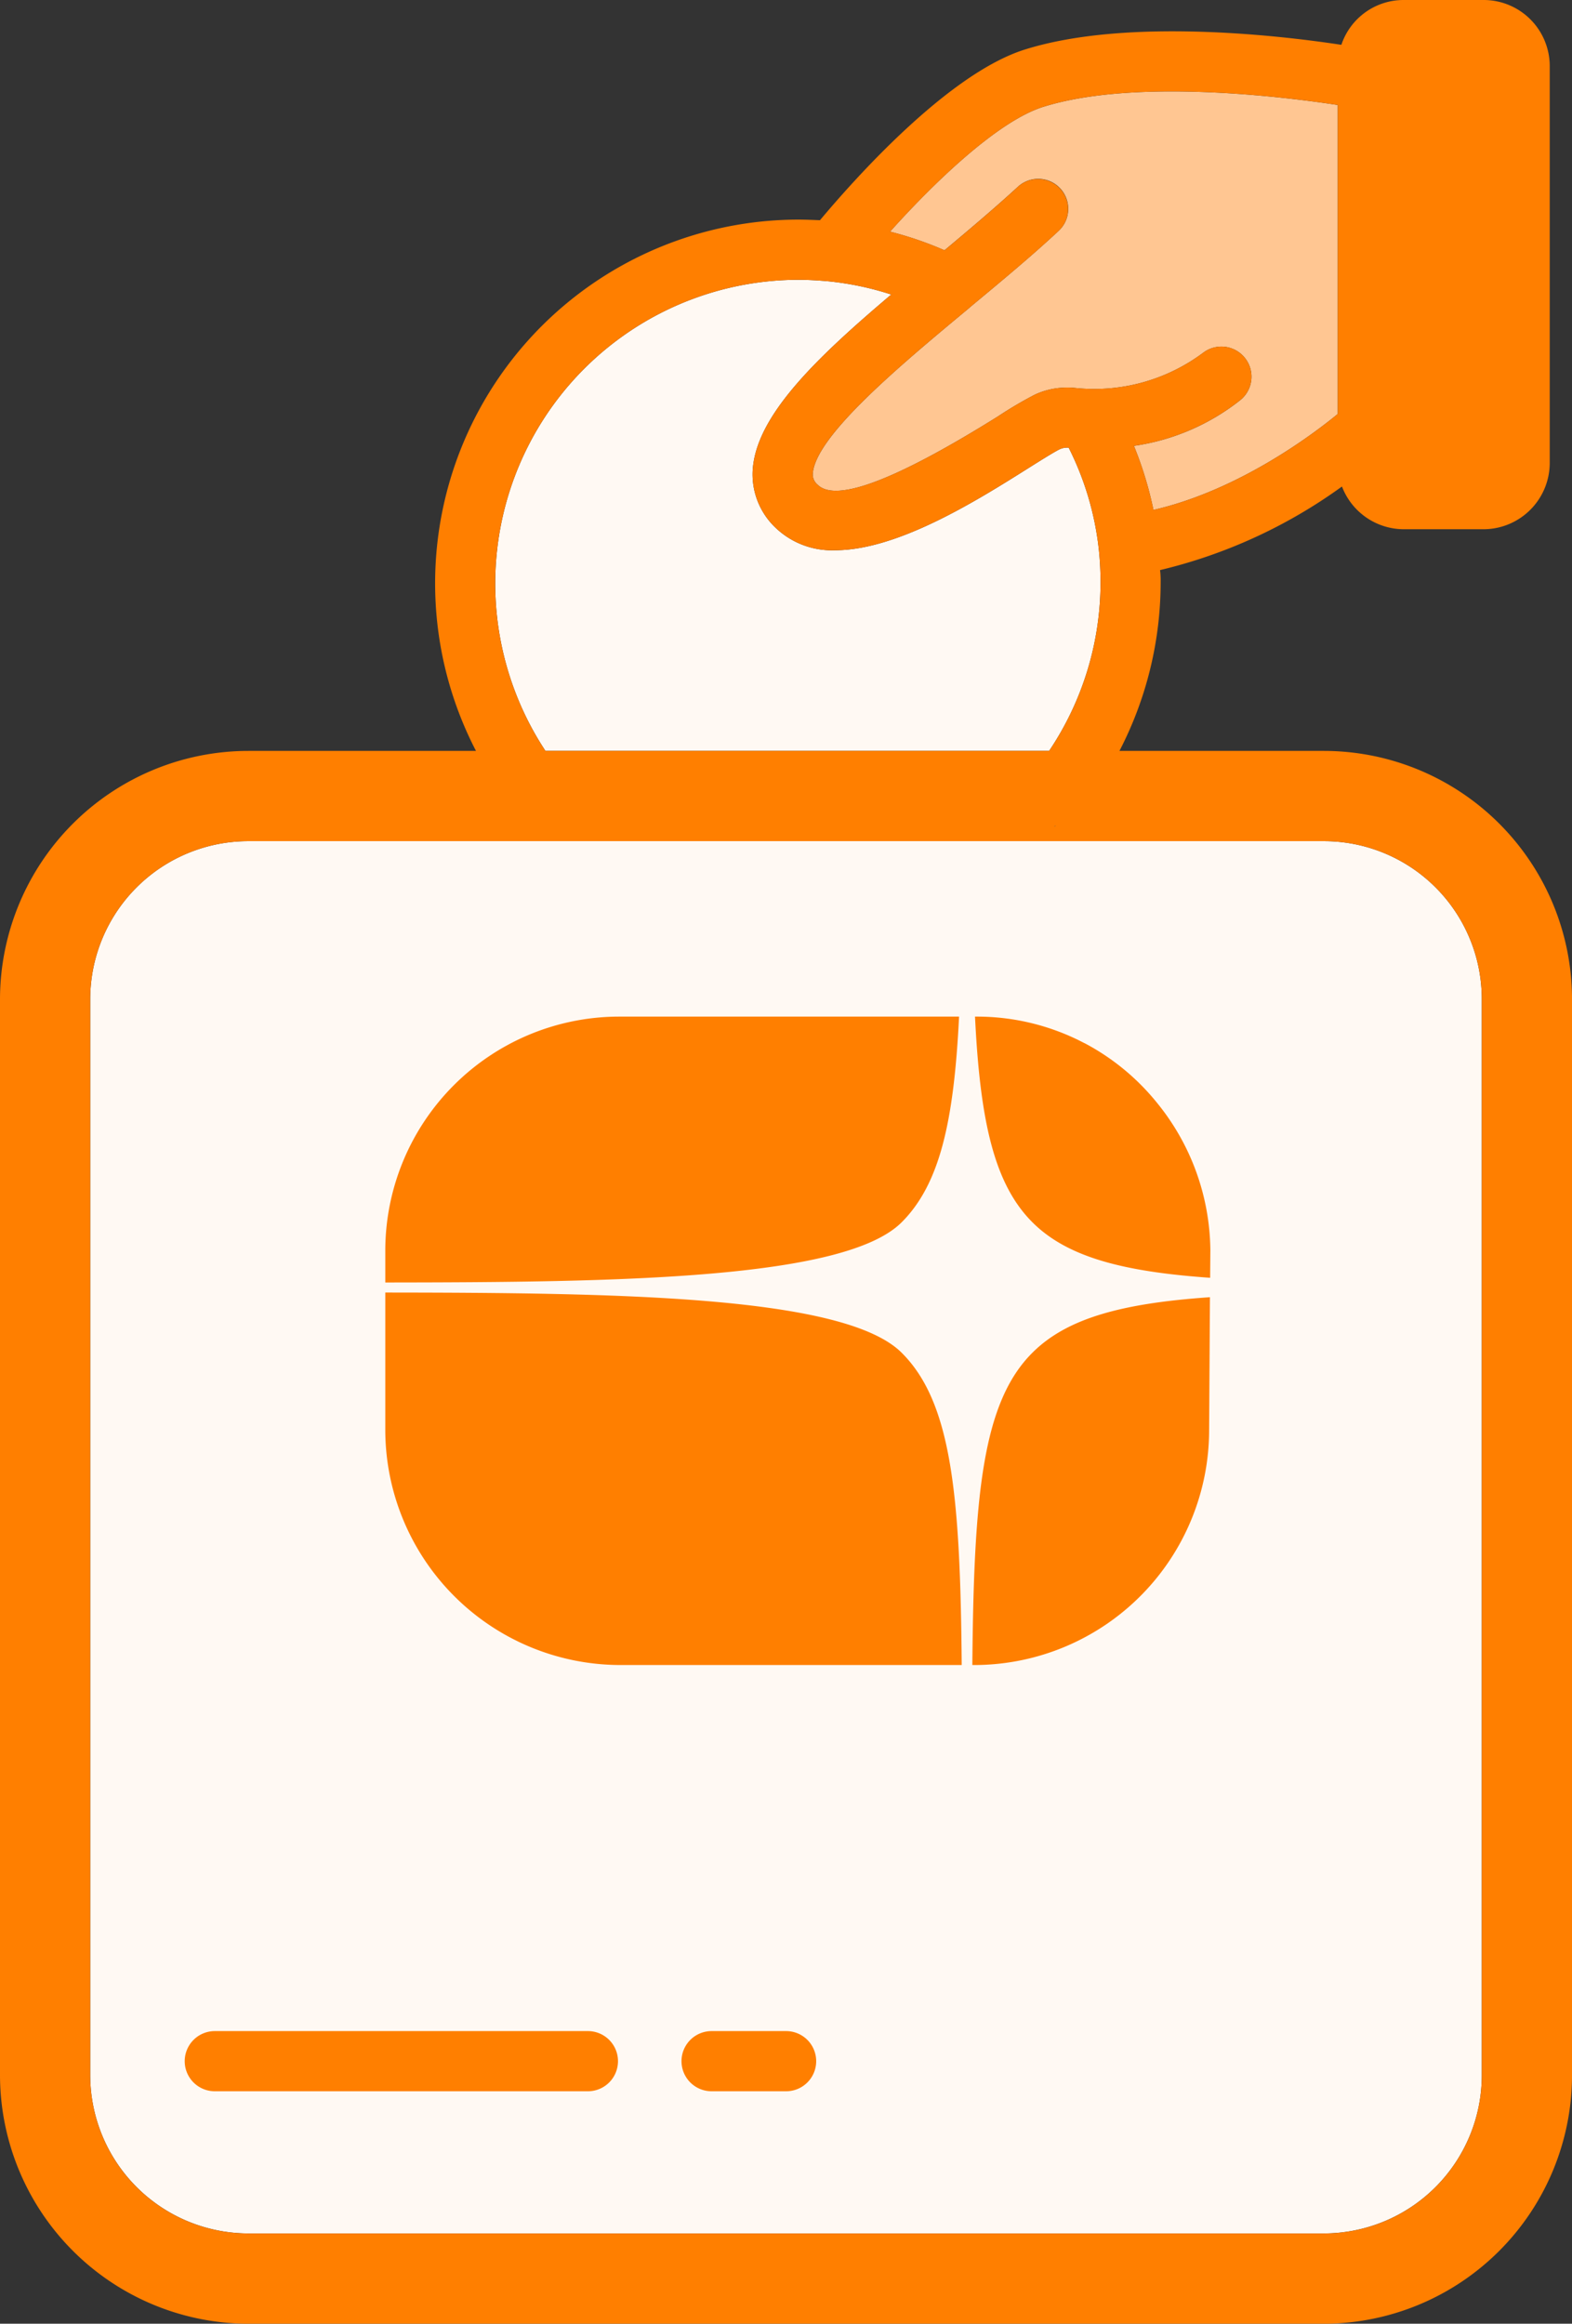
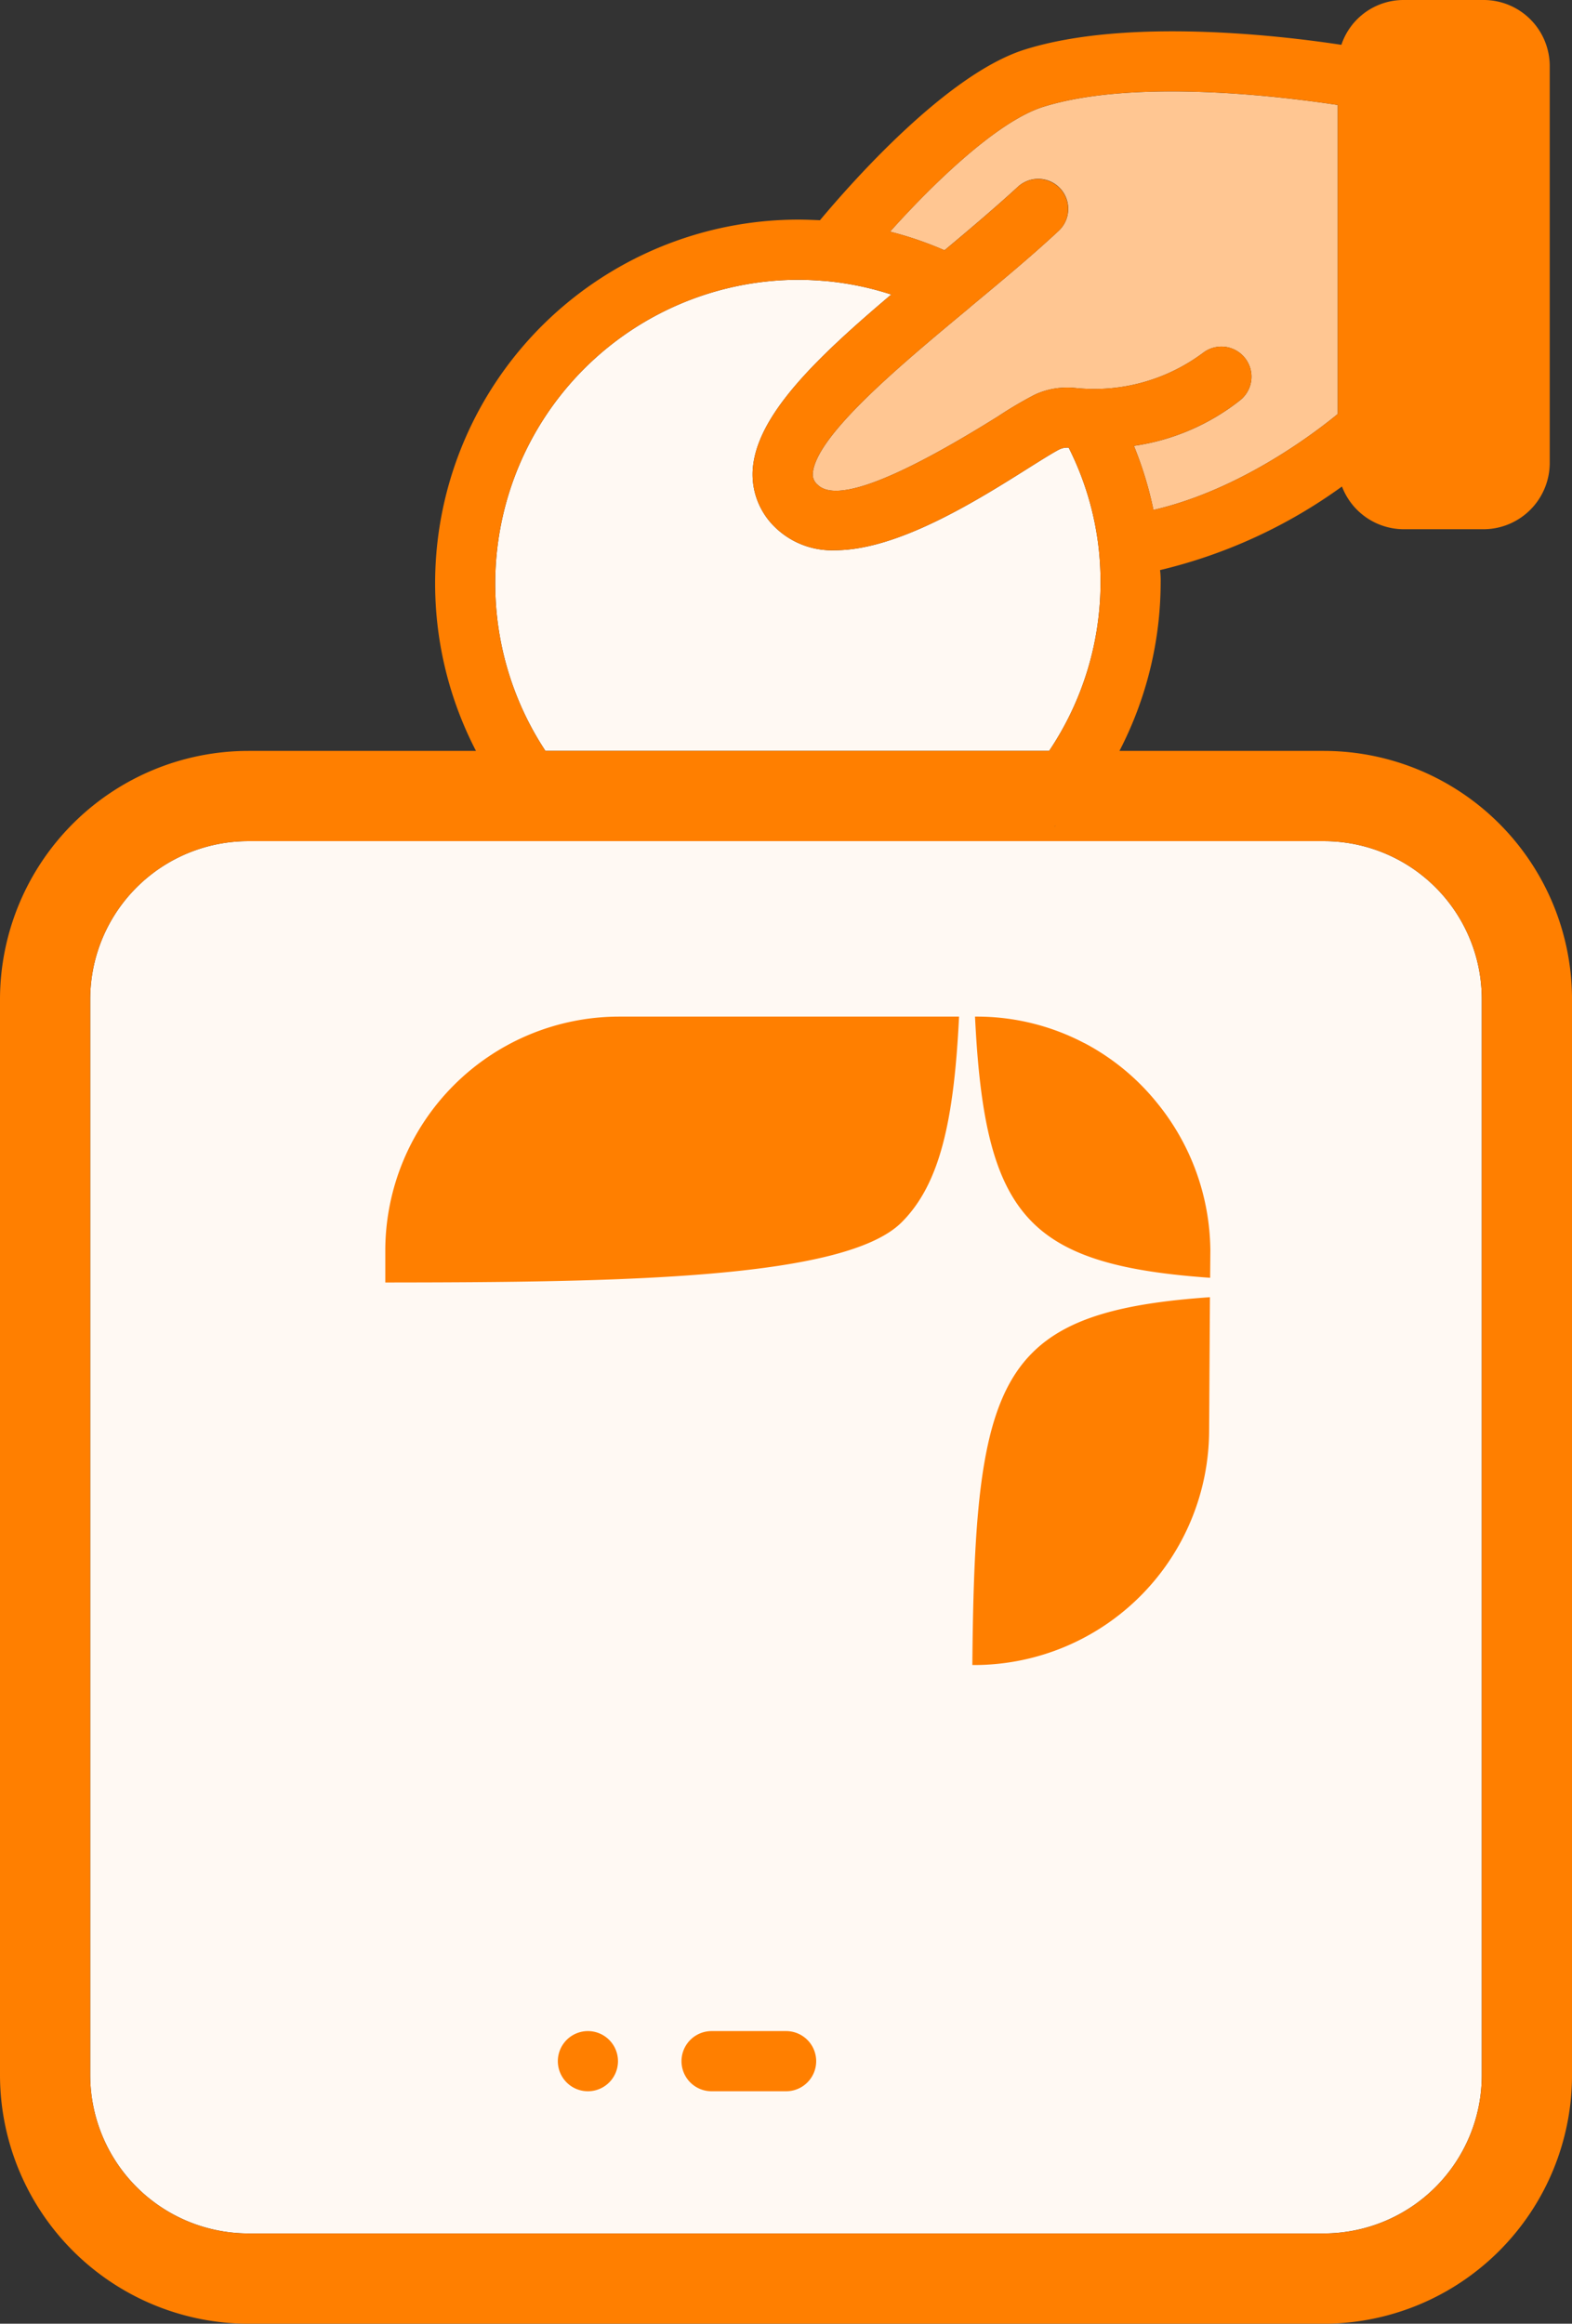
<svg xmlns="http://www.w3.org/2000/svg" id="Group_18" data-name="Group 18" width="103.775" height="153.32" viewBox="0 0 103.775 153.32">
  <rect x="0" y="0" width="103.775" height="153.32" fill="#333333" stroke="none" />
  <defs>
    <clipPath id="clip-path">
      <rect id="Rectangle_12" data-name="Rectangle 12" width="103.775" height="153.319" fill="none" />
    </clipPath>
  </defs>
  <g id="Group_18-2" data-name="Group 18" transform="translate(0 0)" clip-path="url(#clip-path)">
    <path id="Path_56" data-name="Path 56" d="M44.216,27.96,18.134,30.521S17.8,29.508,17.3,27.96Z" transform="translate(17.04 27.54)" fill="#fff" />
-     <path id="Path_57" data-name="Path 57" d="M35.169,27.45c0,.02,0,.02-.02.02H35.03a.338.338,0,0,0,.139-.02" transform="translate(34.504 27.038)" fill="#fff" />
    <path id="Path_58" data-name="Path 58" d="M56.428,29.269a19.924,19.924,0,0,1-3.394,11.116H19.785A20.044,20.044,0,0,1,36.439,9.3c.675,0,1.35.04,2.025.1a19.789,19.789,0,0,1,4.149.873c-5.042,4.268-8.972,8.059-9.151,11.652a4.848,4.848,0,0,0,1.469,3.692,5.381,5.381,0,0,0,3.97,1.528c4.149,0,9.369-3.275,12.863-5.479.854-.536,1.648-1.032,1.985-1.191a1.2,1.2,0,0,1,.516-.1h.06a19.627,19.627,0,0,1,1.985,6.67,20.577,20.577,0,0,1,.119,2.223" transform="translate(16.223 9.16)" fill="#fff9f3" />
    <path id="Path_59" data-name="Path 59" d="M35.169,27.45c0,.02,0,.02-.02.02H35.03a.338.338,0,0,0,.139-.02" transform="translate(34.504 27.038)" fill="#ffc692" />
    <path id="Path_60" data-name="Path 60" d="M94.865,38.381v71a10.437,10.437,0,0,1-10.421,10.441h-71A10.454,10.454,0,0,1,3,109.384v-71A10.437,10.437,0,0,1,13.441,27.96h71A10.42,10.42,0,0,1,94.865,38.381" transform="translate(2.955 27.54)" fill="#fff9f3" />
    <path id="Path_61" data-name="Path 61" d="M35.03,27.47h.119c.02,0,.02,0,.02-.02a.338.338,0,0,1-.139.02" transform="translate(34.504 27.038)" fill="#575756" />
    <path id="Path_62" data-name="Path 62" d="M50.691,33.792H28.243A15.452,15.452,0,0,0,12.814,49.221v2.114c15.334-.012,30.319-.2,34.09-3.974,2.535-2.533,3.45-6.711,3.787-13.569" transform="translate(12.621 33.284)" fill="#ff7f00" />
    <path id="Path_63" data-name="Path 63" d="M39.647,35.543a15.237,15.237,0,0,0-7.114-1.751h-.107c.335,6.858,1.253,11.034,3.785,13.567,2.291,2.291,5.957,3.261,11.737,3.666l.014-1.806A15.6,15.6,0,0,0,44.457,39.5a15.359,15.359,0,0,0-4.81-3.962" transform="translate(31.939 33.284)" fill="#ff7f00" />
    <path id="Path_64" data-name="Path 64" d="M32.337,67.387h.284A15.515,15.515,0,0,0,47.969,51.879l.054-8.76c-5.78.4-9.433,1.376-11.723,3.666-3.3,3.287-3.867,9.419-3.962,20.6" transform="translate(31.851 42.471)" fill="#ff7f00" />
-     <path id="Path_65" data-name="Path 65" d="M12.814,42.963v9.069A15.53,15.53,0,0,0,28.243,67.541H50.866c-.093-11.183-.659-17.315-3.96-20.6-3.773-3.773-18.758-3.962-34.092-3.976" transform="translate(12.621 42.317)" fill="#ff7f00" />
    <path id="Path_66" data-name="Path 66" d="M29.571,71.483H24.65a1.985,1.985,0,1,1,0-3.97h4.921a1.985,1.985,0,1,1,0,3.97" transform="translate(22.324 66.499)" fill="#ff7f00" />
-     <path id="Path_67" data-name="Path 67" d="M32.76,71.483H8.128a1.985,1.985,0,1,1,0-3.97H32.76a1.985,1.985,0,0,1,0,3.97" transform="translate(6.051 66.499)" fill="#ff7f00" />
+     <path id="Path_67" data-name="Path 67" d="M32.76,71.483a1.985,1.985,0,1,1,0-3.97H32.76a1.985,1.985,0,0,1,0,3.97" transform="translate(6.051 66.499)" fill="#ff7f00" />
    <path id="Path_68" data-name="Path 68" d="M61.688,3.934V24.32c-1.667,1.37-6.55,5.042-12.168,6.332a24.176,24.176,0,0,0-1.29-4.228,14.655,14.655,0,0,0,7.047-3.037,1.986,1.986,0,0,0-2.461-3.116,12.014,12.014,0,0,1-8.575,2.322,5.3,5.3,0,0,0-.794,0,4.947,4.947,0,0,0-1.767.457,26.444,26.444,0,0,0-2.422,1.429c-6.709,4.188-10.7,5.717-11.91,4.506a.875.875,0,0,1-.318-.695c.119-2.481,5.776-7.186,10.342-10.977l.04-.04c1.985-1.648,4.069-3.374,5.836-5.022a1.981,1.981,0,1,0-2.68-2.918c-1.469,1.35-3.156,2.779-4.843,4.188a23.254,23.254,0,0,0-3.593-1.231c2.779-3.1,7.067-7.285,10.123-8.238,5.995-1.866,15.642-.695,19.433-.119" transform="translate(26.624 2.994)" fill="#ffc692" />
    <path id="Path_69" data-name="Path 69" d="M87.4,49.545H73.9A24.207,24.207,0,0,0,76.62,38.429a5.589,5.589,0,0,0-.04-.814A33.831,33.831,0,0,0,88.589,32.1a4.379,4.379,0,0,0,4.069,2.819h5.28a4.38,4.38,0,0,0,4.367-4.367V4.347A4.363,4.363,0,0,0,97.939,0h-5.28A4.33,4.33,0,0,0,88.55,2.958c-4.288-.655-14.232-1.767-20.862.3C62.566,4.843,56.294,11.95,54.13,14.53c-.5-.02-.973-.04-1.469-.04A24,24,0,0,0,31.422,49.545H16.4A16.409,16.409,0,0,0,0,65.921v71a16.426,16.426,0,0,0,16.4,16.4h71a16.409,16.409,0,0,0,16.376-16.4v-71A16.392,16.392,0,0,0,87.4,49.545m-18.52-42.5c5.995-1.866,15.642-.695,19.433-.119V27.313c-1.667,1.37-6.55,5.042-12.168,6.332a24.176,24.176,0,0,0-1.29-4.228A14.655,14.655,0,0,0,81.9,26.38a1.986,1.986,0,0,0-2.461-3.116,12.014,12.014,0,0,1-8.575,2.322,5.3,5.3,0,0,0-.794,0,4.946,4.946,0,0,0-1.767.457,26.445,26.445,0,0,0-2.422,1.429c-6.709,4.188-10.7,5.717-11.91,4.506a.875.875,0,0,1-.318-.695C53.773,28.8,59.43,24.1,64,20.306l.04-.04c1.985-1.648,4.069-3.374,5.836-5.022a1.981,1.981,0,0,0-2.68-2.918c-1.469,1.35-3.156,2.779-4.843,4.188a23.255,23.255,0,0,0-3.593-1.231c2.779-3.1,7.067-7.285,10.123-8.238M52.661,18.46c.675,0,1.35.04,2.025.1a19.789,19.789,0,0,1,4.149.873c-5.042,4.268-8.972,8.059-9.151,11.652a4.848,4.848,0,0,0,1.469,3.692,5.381,5.381,0,0,0,3.97,1.528c4.149,0,9.369-3.275,12.863-5.479.854-.536,1.648-1.032,1.985-1.191a1.2,1.2,0,0,1,.516-.1h.06a19.627,19.627,0,0,1,1.985,6.67,20.578,20.578,0,0,1,.119,2.223,19.924,19.924,0,0,1-3.394,11.116H36.007A20.044,20.044,0,0,1,52.661,18.46M69.673,54.488c0,.02,0,.02-.02.02h-.119a.338.338,0,0,0,.139-.02M97.82,136.924A10.437,10.437,0,0,1,87.4,147.365h-71A10.454,10.454,0,0,1,5.955,136.924v-71A10.437,10.437,0,0,1,16.4,55.5h71A10.42,10.42,0,0,1,97.82,65.921Z" transform="translate(0 0)" fill="#ff7f00" />
-     <path id="Path_70" data-name="Path 70" d="M35.169,27.45c0,.02,0,.02-.02.02H35.03a.338.338,0,0,0,.139-.02" transform="translate(34.504 27.038)" fill="#505050" />
  </g>
</svg>